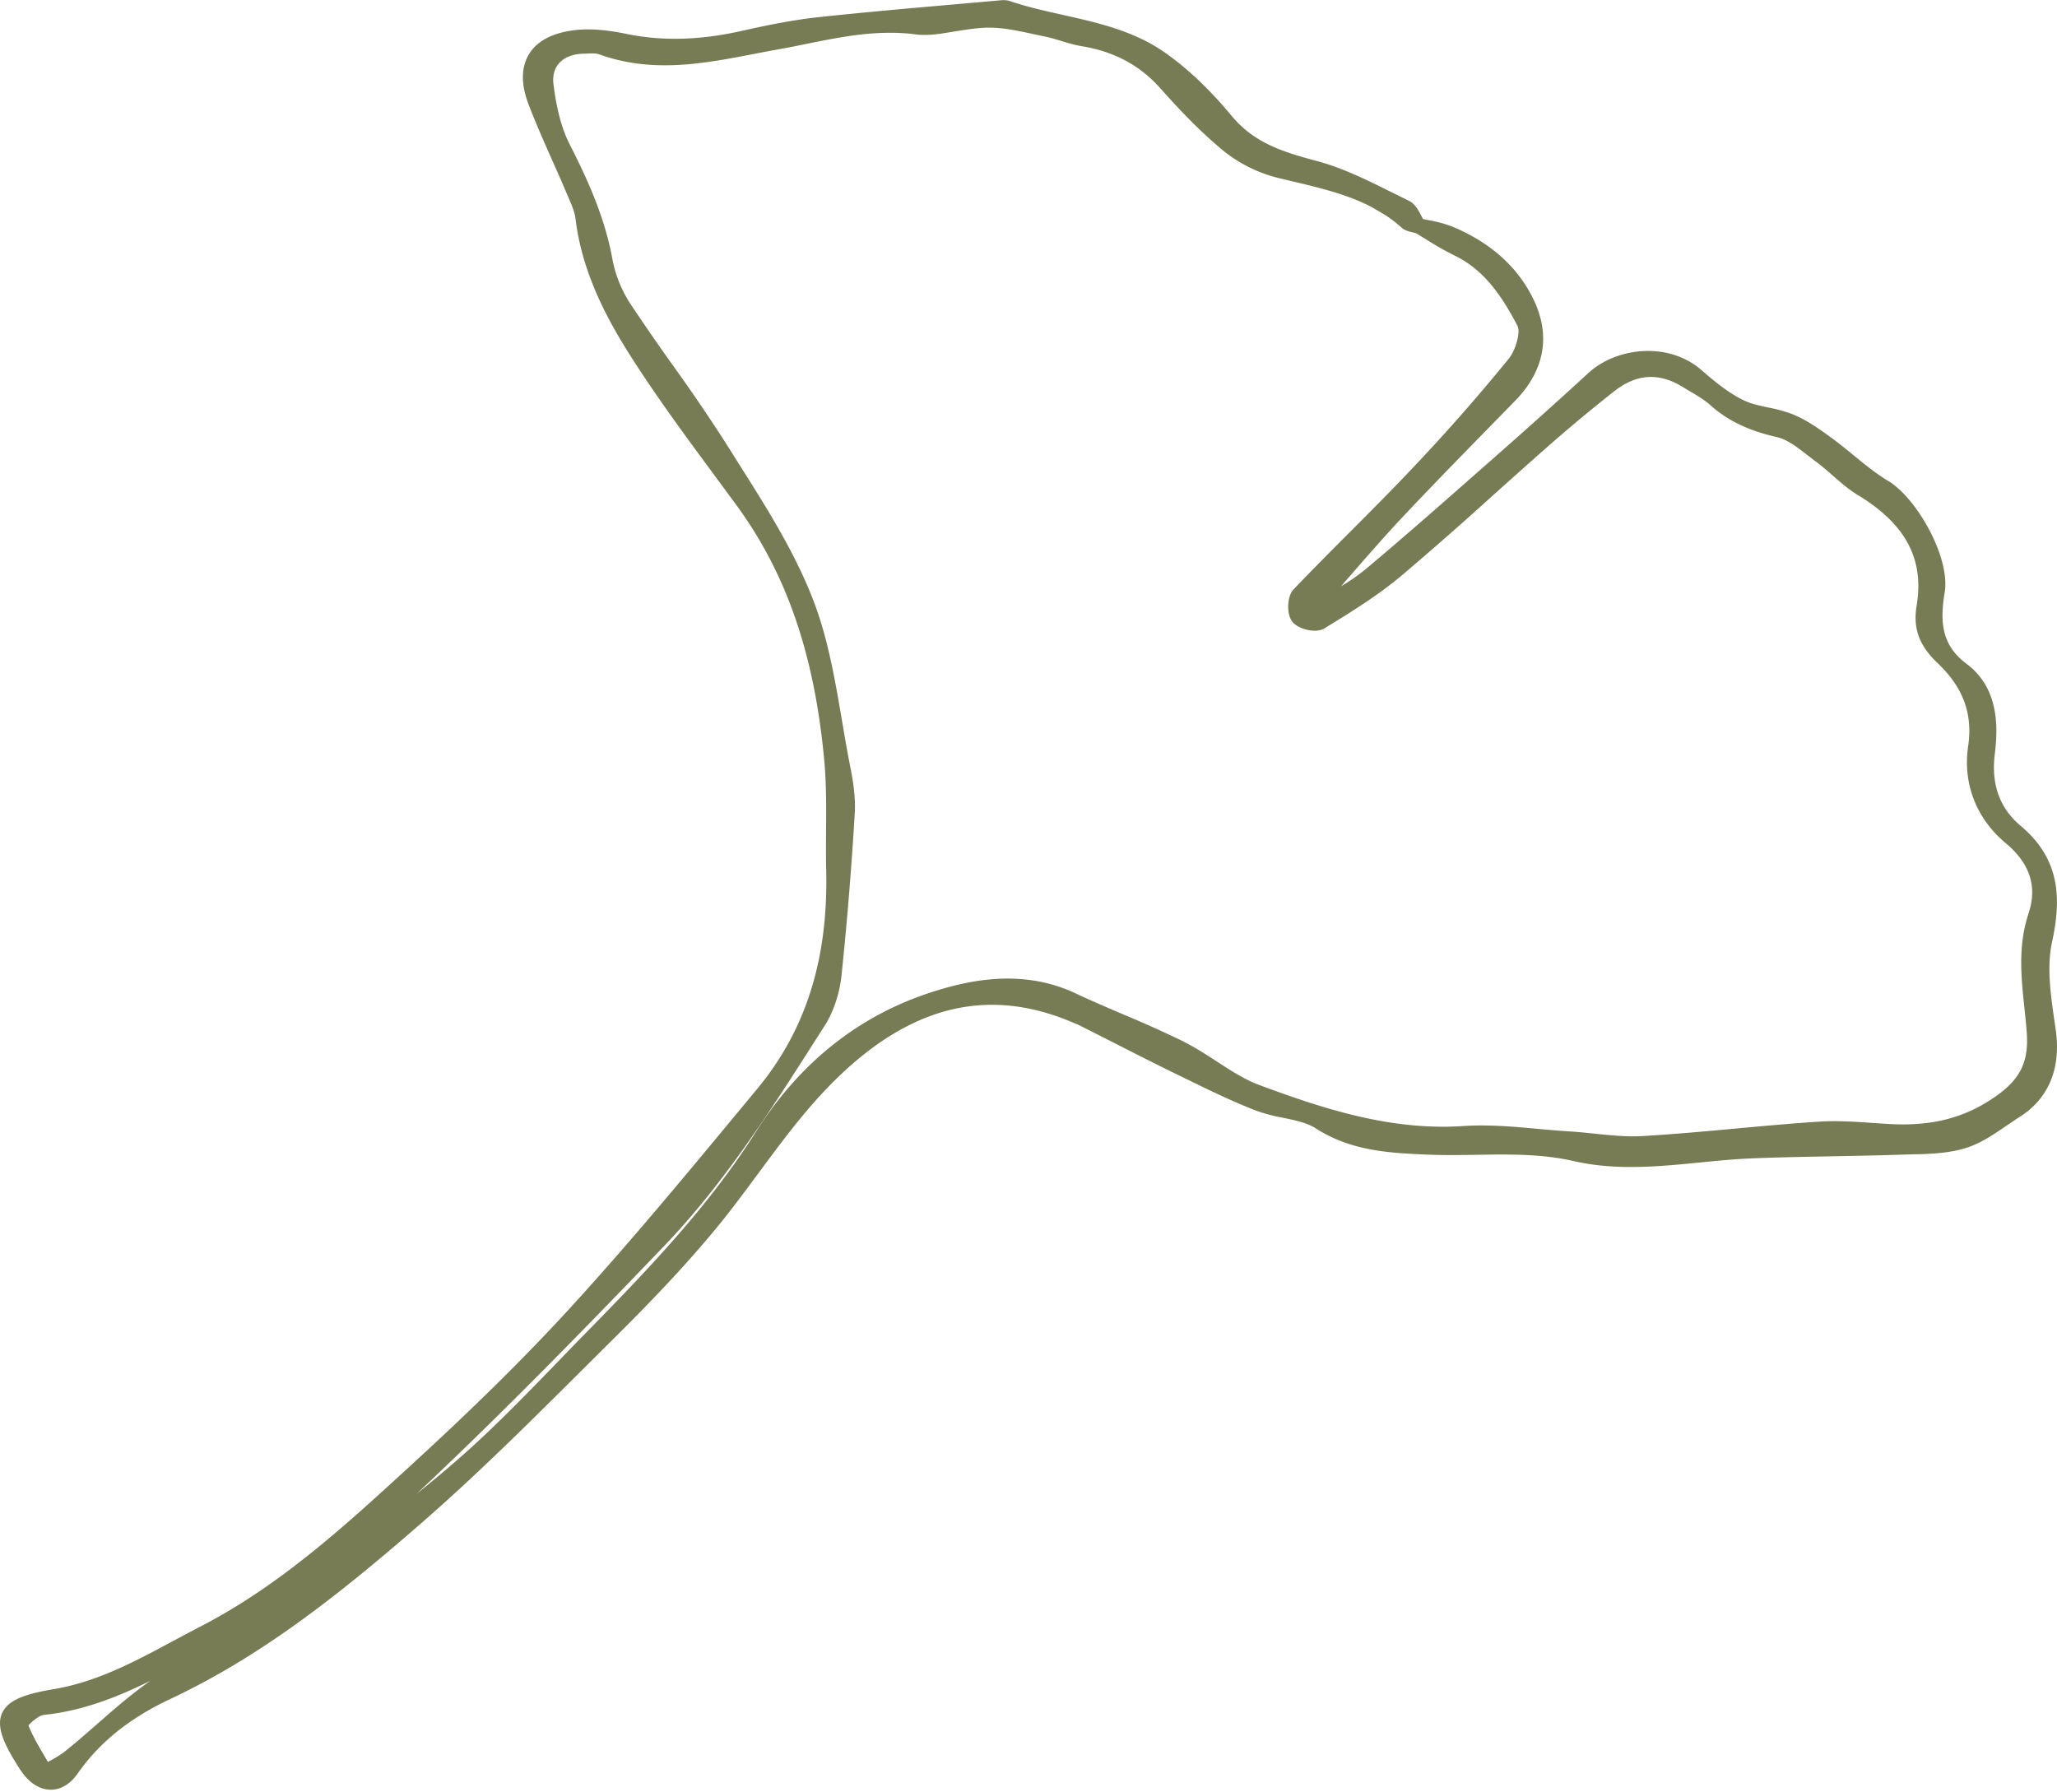
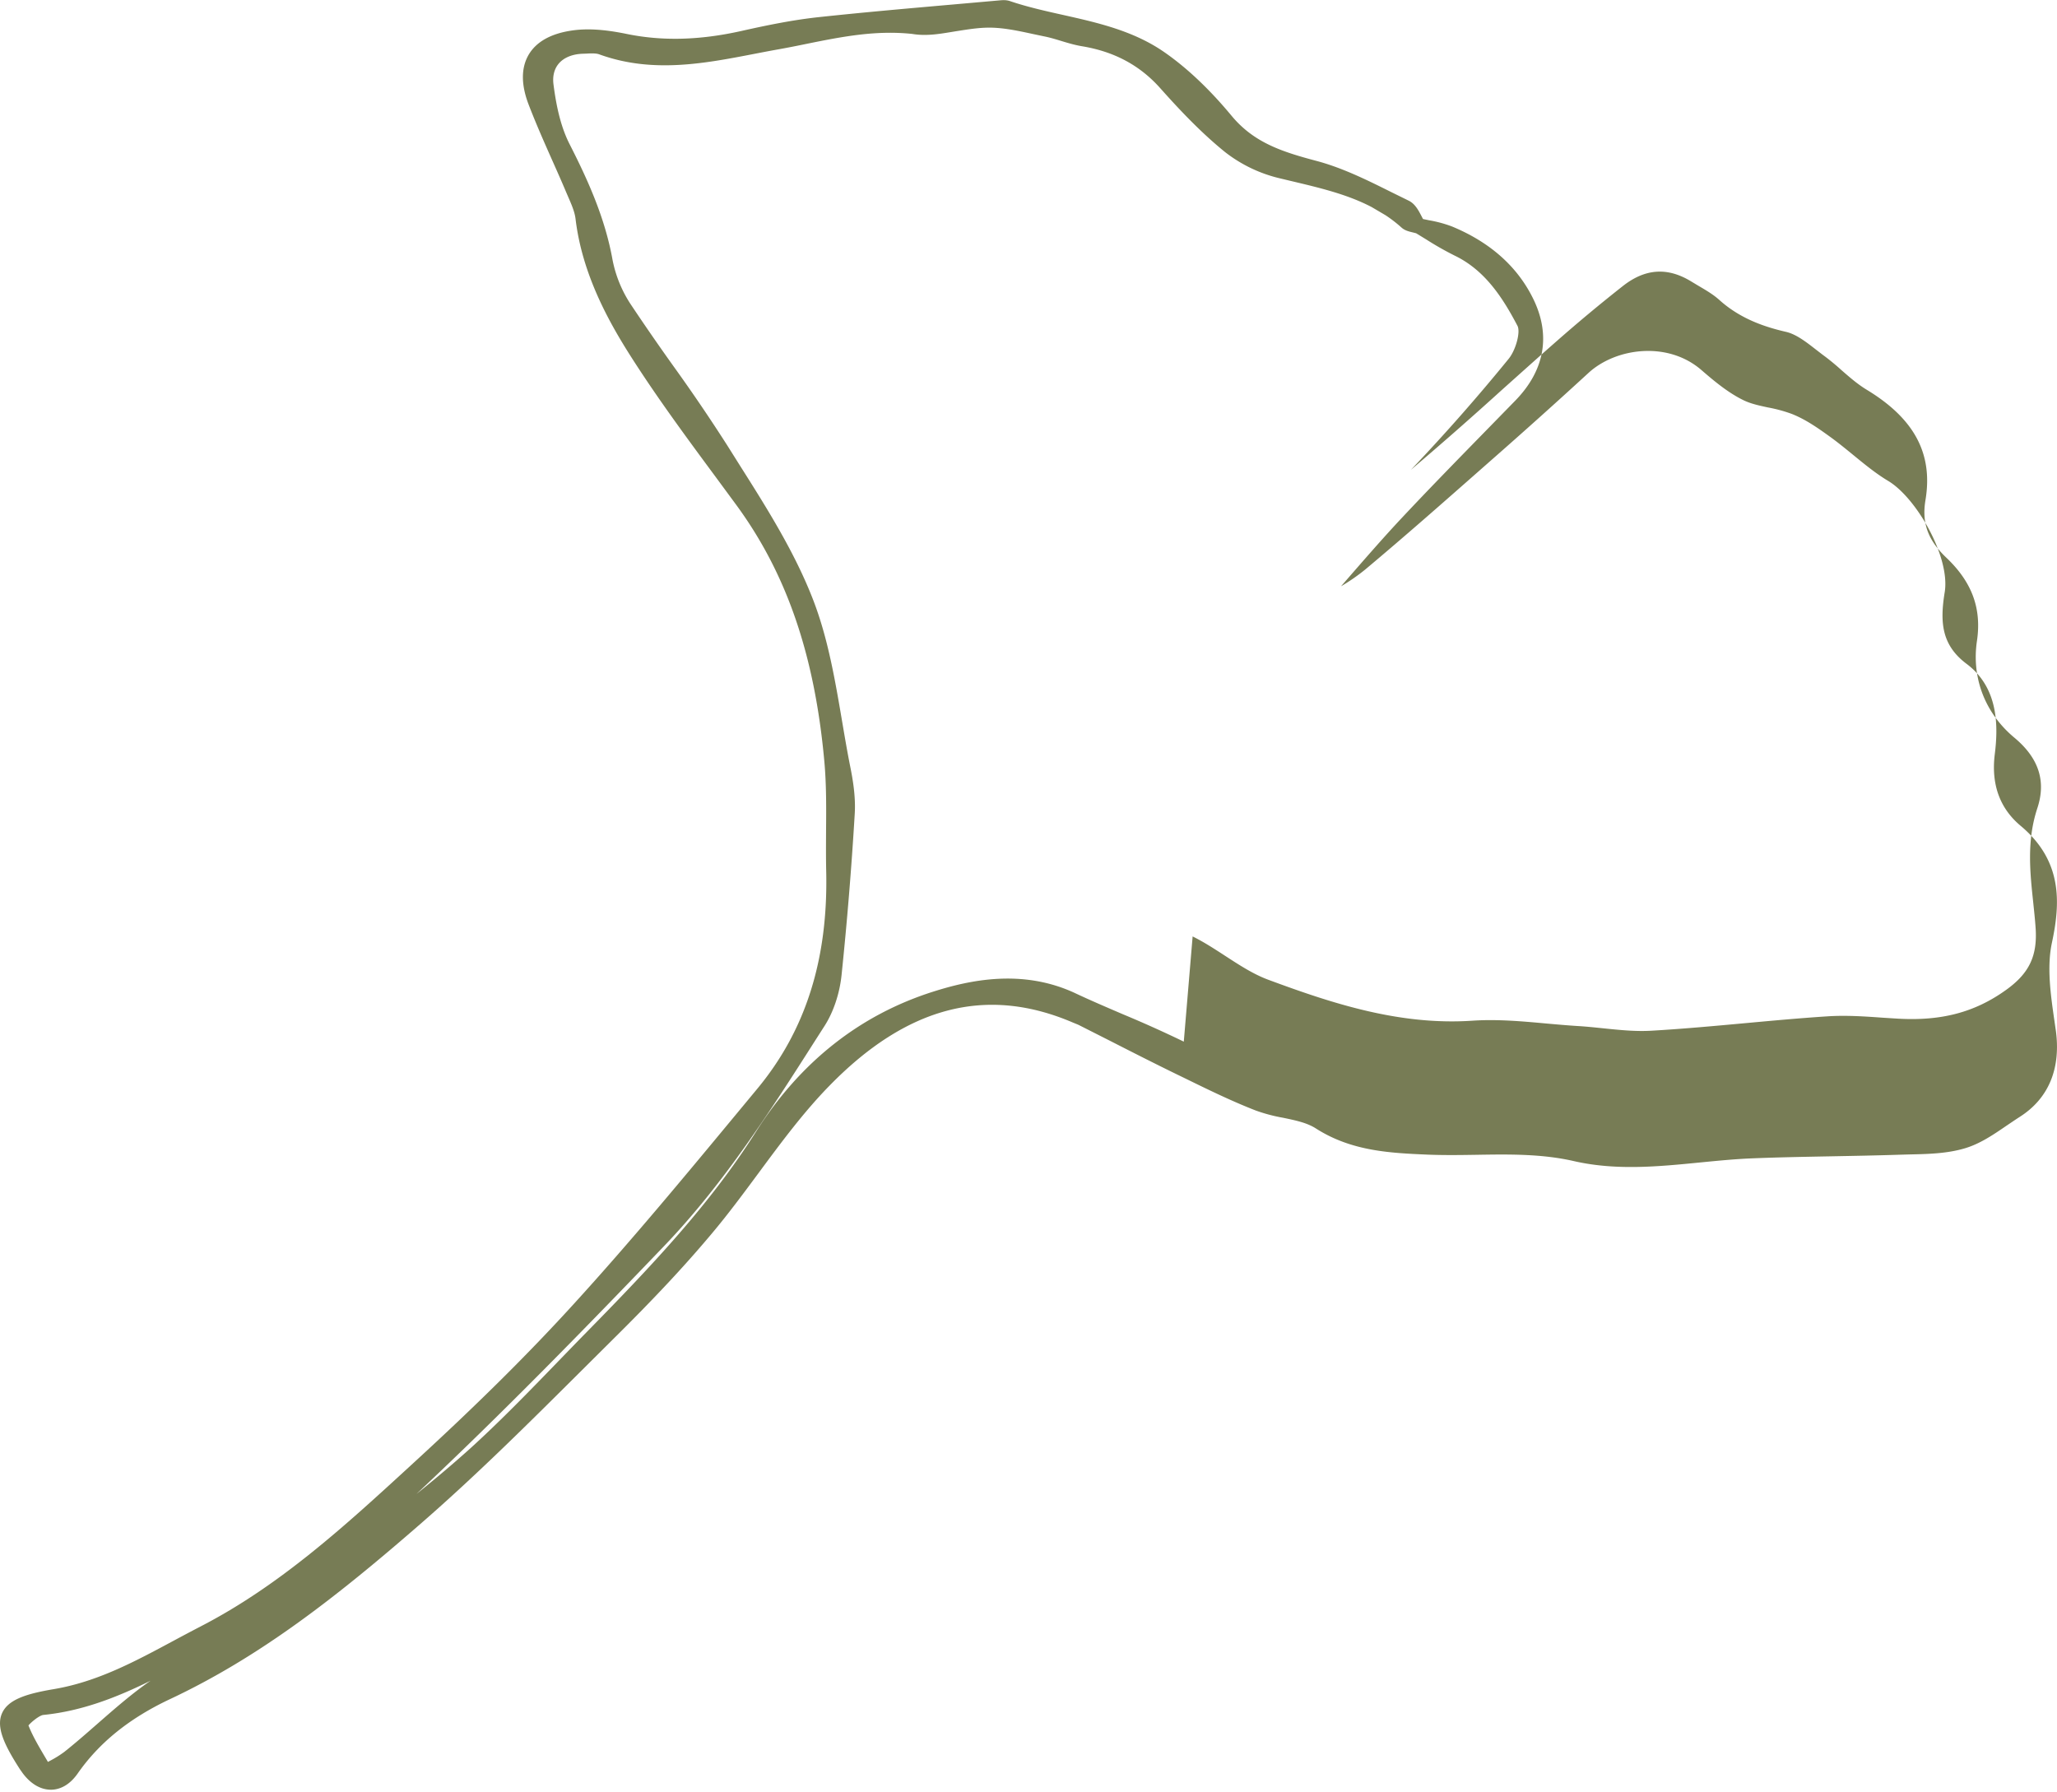
<svg xmlns="http://www.w3.org/2000/svg" fill="none" viewBox="0 0 628 547">
-   <path fill="#777C55" d="m627.6 314.36-.34-2.38c-1.19-8.2-2.42-16.7-.8-24.21 2.6-12.18 3.24-24.94-9.56-35.64-6.37-5.33-9.03-12.67-7.9-21.83 1.04-8.32 1.28-20.23-8.58-27.6-7.62-5.71-8.22-12.62-6.7-21.91 1.73-10.68-8.57-28.75-17.26-33.96-3.69-2.21-7.04-4.95-10.57-7.84-2.25-1.84-4.51-3.69-6.85-5.4-4.04-2.93-7.72-5.5-11.91-7.18a43.77 43.77 0 0 0-7.32-2c-2.7-.58-5.25-1.12-7.48-2.2-4.67-2.26-8.93-5.8-12.9-9.24-10.32-8.93-26.15-6.76-34.47.89a1781.17 1781.17 0 0 1-29.3 26.3l-3.26 2.87c-11.58 10.2-23.56 20.77-35.6 30.85a58.77 58.77 0 0 1-7.39 5.12l1.85-2.13c5.44-6.24 11.04-12.7 16.78-18.82 8.28-8.83 16.9-17.64 25.23-26.17l9.37-9.59c8.97-9.22 10.87-19.93 5.49-30.98-4.82-9.9-13.19-17.35-24.88-22.18a37.68 37.68 0 0 0-6.93-1.87l-1.87-.39c-.17-.3-.32-.6-.48-.91-.92-1.76-1.97-3.77-3.91-4.7l-5.28-2.6c-7.32-3.65-14.9-7.42-22.88-9.54-10.52-2.79-19.1-5.57-25.9-13.77-6.69-8.07-13.59-14.6-20.5-19.4-9.42-6.56-20.39-9.02-31-11.4-5.4-1.2-10.99-2.46-16.2-4.23-1-.33-1.99-.31-2.94-.22l-14.95 1.32c-13.22 1.16-26.9 2.36-40.34 3.8-8.07.86-16.17 2.54-23.7 4.23-12.72 2.85-24.19 3.15-35.1.9-6.8-1.4-12.15-1.72-16.83-1.01-6.35.96-10.74 3.45-13.06 7.4-2.3 3.98-2.32 9.06-.02 15.1 2.23 5.82 4.79 11.6 7.27 17.18 1.44 3.23 2.87 6.45 4.24 9.7l.63 1.46c1.01 2.32 1.96 4.5 2.22 6.67 2.03 16.94 10.16 31.47 17.05 42.25 7.97 12.47 16.9 24.58 25.56 36.29l6.45 8.76c15.38 20.97 23.92 45.81 26.88 78.17.65 7.05.6 14.33.54 21.38-.02 4.08-.05 8.14.04 12.2.63 26.96-6.27 48.74-21.08 66.56l-5.8 7c-16.12 19.46-32.8 39.58-50.07 58.53-13.82 15.18-29.33 30.57-48.82 48.45l-1.62 1.49c-19.38 17.78-39.42 36.17-63.55 48.61a665.6 665.6 0 0 0-8.2 4.34c-12.02 6.46-23.37 12.57-36.63 14.82-8.4 1.42-13.98 3.16-15.85 7.37-1.87 4.25.68 9.67 5.43 17.05l.83 1.18c2.21 3 4.92 4.76 7.74 5.06.32.04.65.05.97.06 2.13-.03 5.27-.9 8.1-4.92 6.62-9.5 15.85-16.93 28.23-22.75 27.21-12.8 50.43-30.8 76.91-53.9 16.74-14.58 32.75-30.51 48.23-45.92l9.85-9.8c12.76-12.62 22.16-22.67 30.49-32.62 5-5.95 9.69-12.3 14.25-18.46 6.7-9.06 13.63-18.44 21.52-26.51 23.7-24.32 48.07-30.66 74.47-19.31l.74.3c.32.13.65.26.97.41l9.48 4.8c6.9 3.52 13.82 7.04 20.79 10.43l2.1 1.02c7.01 3.43 14.27 6.99 21.69 9.87a50.36 50.36 0 0 0 8.3 2.2c3.74.78 7.27 1.5 10.02 3.26 10.93 6.99 22.72 7.5 34.13 8 5 .2 10.08.13 14.97.05 9.77-.16 19.85-.32 29.65 1.92 12.91 2.96 25.92 1.67 38.47.43 5.13-.5 10.43-1.03 15.61-1.25 8.2-.34 16.4-.48 24.62-.64 6.76-.13 13.53-.25 20.3-.47l3.48-.1c5.68-.12 11.56-.25 17.04-1.91 4.59-1.39 8.63-4.16 12.55-6.84 1.34-.9 2.67-1.81 4-2.67 8.92-5.63 12.74-14.86 11.06-26.68Zm-266.19 3.66a362.73 362.73 0 0 0-18.64-8.38c-4.84-2.08-9.68-4.14-14.44-6.38-16.26-7.63-32.52-3.95-43.34-.53-22.49 7.11-40.77 21.55-54.3 42.96-13.95 22.01-31.6 40.65-51.57 61-2.93 2.98-5.83 5.99-8.74 8.99-8.63 8.92-17.57 18.14-26.87 26.59a371.01 371.01 0 0 1-16.36 13.85l.02-.02c26.52-24.9 52-51.08 75.57-75.66 18.25-19.04 32.59-41.5 46.44-63.23l2.6-4.06c2.66-4.17 4.53-9.74 5.13-15.28a1126.1 1126.1 0 0 0 4.04-49.4c.32-5.15-.56-10.4-1.37-14.4-.94-4.7-1.74-9.46-2.55-14.23-2.08-12.19-4.22-24.8-8.67-36.42-5.6-14.61-14.2-28.24-22.53-41.4l-3.64-5.79a534.38 534.38 0 0 0-16.73-24.64 705.3 705.3 0 0 1-12.83-18.57A37.78 37.78 0 0 1 187 79.29c-2.32-12.94-7.66-24.59-13.09-35.25-2.37-4.65-3.93-10.43-4.92-18.2-.35-2.58.22-4.8 1.6-6.43 1.56-1.83 4.15-2.89 7.28-3l1.15-.04c.98-.06 1.99-.1 2.85-.01.41.04.77.12 1.1.24 16.18 5.87 32.07 2.8 47.41-.17 2.48-.48 4.97-.96 7.46-1.4 2.9-.52 5.81-1.1 8.7-1.7 10.83-2.2 20.98-4.14 31.98-2.97 4.74.8 9.25-.18 13.73-.88 3.35-.53 6.5-1.03 9.65-1.04 4.33-.02 8.87.95 13.25 1.9l3.6.76c1.73.34 3.43.85 5.13 1.37 2.08.63 4.22 1.28 6.46 1.65 9.84 1.63 17.65 5.81 23.88 12.8 5.59 6.27 12.32 13.48 19.83 19.54a43.3 43.3 0 0 0 16.75 8l3.72.89c8.58 2.04 16.84 4 24.25 7.87l4.23 2.49c1.67 1.1 3.3 2.35 4.86 3.75 1.05.95 2.39 1.24 3.47 1.5l1.02.26 3.07 1.88a94.32 94.32 0 0 0 8.67 4.93c9.32 4.48 14.73 12.95 19.19 21.44.98 1.86-.47 7.32-2.67 10.06a581.93 581.93 0 0 1-29.87 33.92c-6.06 6.41-12.3 12.66-18.52 18.9-5.8 5.81-11.61 11.63-17.28 17.58-2.04 2.14-2.24 7.52-.37 9.92 1.74 2.22 7.1 3.64 9.77 2 7.6-4.66 16.23-9.93 23.71-16.24a1141.4 1141.4 0 0 0 27.91-24.52c5.37-4.8 10.73-9.62 16.15-14.38a483.75 483.75 0 0 1 20.67-17.23c6.82-5.36 13.65-5.81 20.89-1.37l2.23 1.34c2.3 1.35 4.48 2.63 6.29 4.26 6.66 6.01 14.4 8.38 20.39 9.77 3.13.72 6.21 3.13 9.2 5.46.92.7 1.82 1.42 2.72 2.07a73.95 73.95 0 0 1 5.01 4.16c2.4 2.09 4.88 4.27 7.7 5.98 14.6 8.85 20.3 19.57 17.94 33.72-1.16 6.97.75 12.23 6.42 17.6 7.8 7.43 10.77 15.48 9.3 25.37-1.68 11.33 2.49 22.08 11.4 29.52 7.47 6.22 9.77 13.27 7.04 21.54-3.28 9.92-2.25 19.55-1.25 28.87.25 2.47.53 4.94.7 7.43.66 8.69-1.86 14.06-8.94 19.15-9.58 6.9-19.86 9.61-33.33 8.8l-4.42-.28c-5.57-.4-11.34-.79-17.03-.4-8.27.54-16.53 1.3-24.8 2.06-9.4.86-19.1 1.76-28.65 2.31-4.9.3-9.77-.21-14.94-.74-2.6-.27-5.18-.54-7.78-.69-3.14-.2-6.29-.48-9.43-.76-7.41-.68-15.08-1.37-22.63-.86-22.37 1.5-43.04-5.37-62.34-12.52-4.51-1.68-8.62-4.36-13-7.2-3.23-2.1-6.56-4.29-10.09-6.02l.04-.03ZM13.2 523.59c11.89-1.18 22.58-5.43 32.75-10.44-5.68 3.92-10.94 8.54-16.08 13.03-3.37 2.95-6.73 5.9-10.2 8.66a32.63 32.63 0 0 1-4.64 2.87l-.4.22c-.32-.57-.66-1.13-1-1.7-1.87-3.18-3.67-6.22-4.94-9.44.94-1.14 3.43-3.1 4.53-3.2h-.02Z" />
+   <path fill="#777C55" d="m627.6 314.36-.34-2.38c-1.19-8.2-2.42-16.7-.8-24.21 2.6-12.18 3.24-24.94-9.56-35.64-6.37-5.33-9.03-12.67-7.9-21.83 1.04-8.32 1.28-20.23-8.58-27.6-7.62-5.71-8.22-12.62-6.7-21.91 1.73-10.68-8.57-28.75-17.26-33.96-3.69-2.21-7.04-4.95-10.57-7.84-2.25-1.84-4.51-3.69-6.85-5.4-4.04-2.93-7.72-5.5-11.91-7.18a43.77 43.77 0 0 0-7.32-2c-2.7-.58-5.25-1.12-7.48-2.2-4.67-2.26-8.93-5.8-12.9-9.24-10.32-8.93-26.15-6.76-34.47.89a1781.17 1781.17 0 0 1-29.3 26.3l-3.26 2.87c-11.58 10.2-23.56 20.77-35.6 30.85a58.77 58.77 0 0 1-7.39 5.12l1.85-2.13c5.44-6.24 11.04-12.7 16.78-18.82 8.28-8.83 16.9-17.64 25.23-26.17l9.37-9.59c8.97-9.22 10.87-19.93 5.49-30.98-4.82-9.9-13.19-17.35-24.88-22.18a37.68 37.68 0 0 0-6.93-1.87l-1.87-.39c-.17-.3-.32-.6-.48-.91-.92-1.76-1.97-3.77-3.91-4.7l-5.28-2.6c-7.32-3.65-14.9-7.42-22.88-9.54-10.52-2.79-19.1-5.57-25.9-13.77-6.69-8.07-13.59-14.6-20.5-19.4-9.42-6.56-20.39-9.02-31-11.4-5.4-1.2-10.99-2.46-16.2-4.23-1-.33-1.99-.31-2.94-.22l-14.95 1.32c-13.22 1.16-26.9 2.36-40.34 3.8-8.07.86-16.17 2.54-23.7 4.23-12.72 2.85-24.19 3.15-35.1.9-6.8-1.4-12.15-1.72-16.83-1.01-6.35.96-10.74 3.45-13.06 7.4-2.3 3.98-2.32 9.06-.02 15.1 2.23 5.82 4.79 11.6 7.27 17.18 1.44 3.23 2.87 6.45 4.24 9.7l.63 1.46c1.01 2.32 1.96 4.5 2.22 6.67 2.03 16.94 10.16 31.47 17.05 42.25 7.97 12.47 16.9 24.58 25.56 36.29l6.45 8.76c15.38 20.97 23.92 45.81 26.88 78.17.65 7.05.6 14.33.54 21.38-.02 4.08-.05 8.14.04 12.2.63 26.96-6.27 48.74-21.08 66.56l-5.8 7c-16.12 19.46-32.8 39.58-50.07 58.53-13.82 15.18-29.33 30.57-48.82 48.45l-1.62 1.49c-19.38 17.78-39.42 36.17-63.55 48.61a665.6 665.6 0 0 0-8.2 4.34c-12.02 6.46-23.37 12.57-36.63 14.82-8.4 1.42-13.98 3.16-15.85 7.37-1.87 4.25.68 9.67 5.43 17.05l.83 1.18c2.21 3 4.92 4.76 7.74 5.06.32.04.65.05.97.06 2.13-.03 5.27-.9 8.1-4.92 6.62-9.5 15.85-16.93 28.23-22.75 27.21-12.8 50.43-30.8 76.91-53.9 16.74-14.58 32.75-30.51 48.23-45.92l9.85-9.8c12.76-12.62 22.16-22.67 30.49-32.62 5-5.95 9.69-12.3 14.25-18.46 6.7-9.06 13.63-18.44 21.52-26.51 23.7-24.32 48.07-30.66 74.47-19.31l.74.3c.32.13.65.26.97.41l9.48 4.8c6.9 3.52 13.82 7.04 20.79 10.43l2.1 1.02c7.01 3.43 14.27 6.99 21.69 9.87a50.36 50.36 0 0 0 8.3 2.2c3.74.78 7.27 1.5 10.02 3.26 10.93 6.99 22.72 7.5 34.13 8 5 .2 10.08.13 14.97.05 9.77-.16 19.85-.32 29.65 1.92 12.91 2.96 25.92 1.67 38.47.43 5.13-.5 10.43-1.03 15.61-1.25 8.2-.34 16.4-.48 24.62-.64 6.76-.13 13.53-.25 20.3-.47l3.48-.1c5.68-.12 11.56-.25 17.04-1.91 4.59-1.39 8.63-4.16 12.55-6.84 1.34-.9 2.67-1.81 4-2.67 8.92-5.63 12.74-14.86 11.06-26.68Zm-266.19 3.66a362.73 362.73 0 0 0-18.64-8.38c-4.84-2.08-9.68-4.14-14.44-6.38-16.26-7.63-32.52-3.95-43.34-.53-22.49 7.11-40.77 21.55-54.3 42.96-13.95 22.01-31.6 40.65-51.57 61-2.93 2.98-5.83 5.99-8.74 8.99-8.63 8.92-17.57 18.14-26.87 26.59a371.01 371.01 0 0 1-16.36 13.85l.02-.02c26.52-24.9 52-51.08 75.57-75.66 18.25-19.04 32.59-41.5 46.44-63.23l2.6-4.06c2.66-4.17 4.53-9.74 5.13-15.28a1126.1 1126.1 0 0 0 4.04-49.4c.32-5.15-.56-10.4-1.37-14.4-.94-4.7-1.74-9.46-2.55-14.23-2.08-12.19-4.22-24.8-8.67-36.42-5.6-14.61-14.2-28.24-22.53-41.4l-3.64-5.79a534.38 534.38 0 0 0-16.73-24.64 705.3 705.3 0 0 1-12.83-18.57A37.78 37.78 0 0 1 187 79.29c-2.32-12.94-7.66-24.59-13.09-35.25-2.37-4.65-3.93-10.43-4.92-18.2-.35-2.58.22-4.8 1.6-6.43 1.56-1.83 4.15-2.89 7.28-3l1.15-.04c.98-.06 1.99-.1 2.85-.01.41.04.77.12 1.1.24 16.18 5.87 32.07 2.8 47.41-.17 2.48-.48 4.97-.96 7.46-1.4 2.9-.52 5.81-1.1 8.7-1.7 10.83-2.2 20.98-4.14 31.98-2.97 4.74.8 9.25-.18 13.73-.88 3.35-.53 6.5-1.03 9.65-1.04 4.33-.02 8.87.95 13.25 1.9l3.6.76c1.73.34 3.43.85 5.13 1.37 2.08.63 4.22 1.28 6.46 1.65 9.84 1.63 17.65 5.81 23.88 12.8 5.59 6.27 12.32 13.48 19.83 19.54a43.3 43.3 0 0 0 16.75 8l3.72.89c8.58 2.04 16.84 4 24.25 7.87l4.23 2.49c1.67 1.1 3.3 2.35 4.86 3.75 1.05.95 2.39 1.24 3.47 1.5l1.02.26 3.07 1.88a94.32 94.32 0 0 0 8.67 4.93c9.32 4.48 14.73 12.95 19.19 21.44.98 1.86-.47 7.32-2.67 10.06a581.93 581.93 0 0 1-29.87 33.92a1141.4 1141.4 0 0 0 27.91-24.52c5.37-4.8 10.73-9.62 16.15-14.38a483.75 483.75 0 0 1 20.67-17.23c6.82-5.36 13.65-5.81 20.89-1.37l2.23 1.34c2.3 1.35 4.48 2.63 6.29 4.26 6.66 6.01 14.4 8.38 20.39 9.77 3.13.72 6.21 3.13 9.2 5.46.92.7 1.82 1.42 2.72 2.07a73.95 73.95 0 0 1 5.01 4.16c2.4 2.09 4.88 4.27 7.7 5.98 14.6 8.85 20.3 19.57 17.94 33.72-1.16 6.97.75 12.23 6.42 17.6 7.8 7.43 10.77 15.48 9.3 25.37-1.68 11.33 2.49 22.08 11.4 29.52 7.47 6.22 9.77 13.27 7.04 21.54-3.28 9.92-2.25 19.55-1.25 28.87.25 2.47.53 4.94.7 7.43.66 8.69-1.86 14.06-8.94 19.15-9.58 6.9-19.86 9.61-33.33 8.8l-4.42-.28c-5.57-.4-11.34-.79-17.03-.4-8.27.54-16.53 1.3-24.8 2.06-9.4.86-19.1 1.76-28.65 2.31-4.9.3-9.77-.21-14.94-.74-2.6-.27-5.18-.54-7.78-.69-3.14-.2-6.29-.48-9.43-.76-7.41-.68-15.08-1.37-22.63-.86-22.37 1.5-43.04-5.37-62.34-12.52-4.51-1.68-8.62-4.36-13-7.2-3.23-2.1-6.56-4.29-10.09-6.02l.04-.03ZM13.2 523.59c11.89-1.18 22.58-5.43 32.75-10.44-5.68 3.92-10.94 8.54-16.08 13.03-3.37 2.95-6.73 5.9-10.2 8.66a32.63 32.63 0 0 1-4.64 2.87l-.4.22c-.32-.57-.66-1.13-1-1.7-1.87-3.18-3.67-6.22-4.94-9.44.94-1.14 3.43-3.1 4.53-3.2h-.02Z" />
</svg>